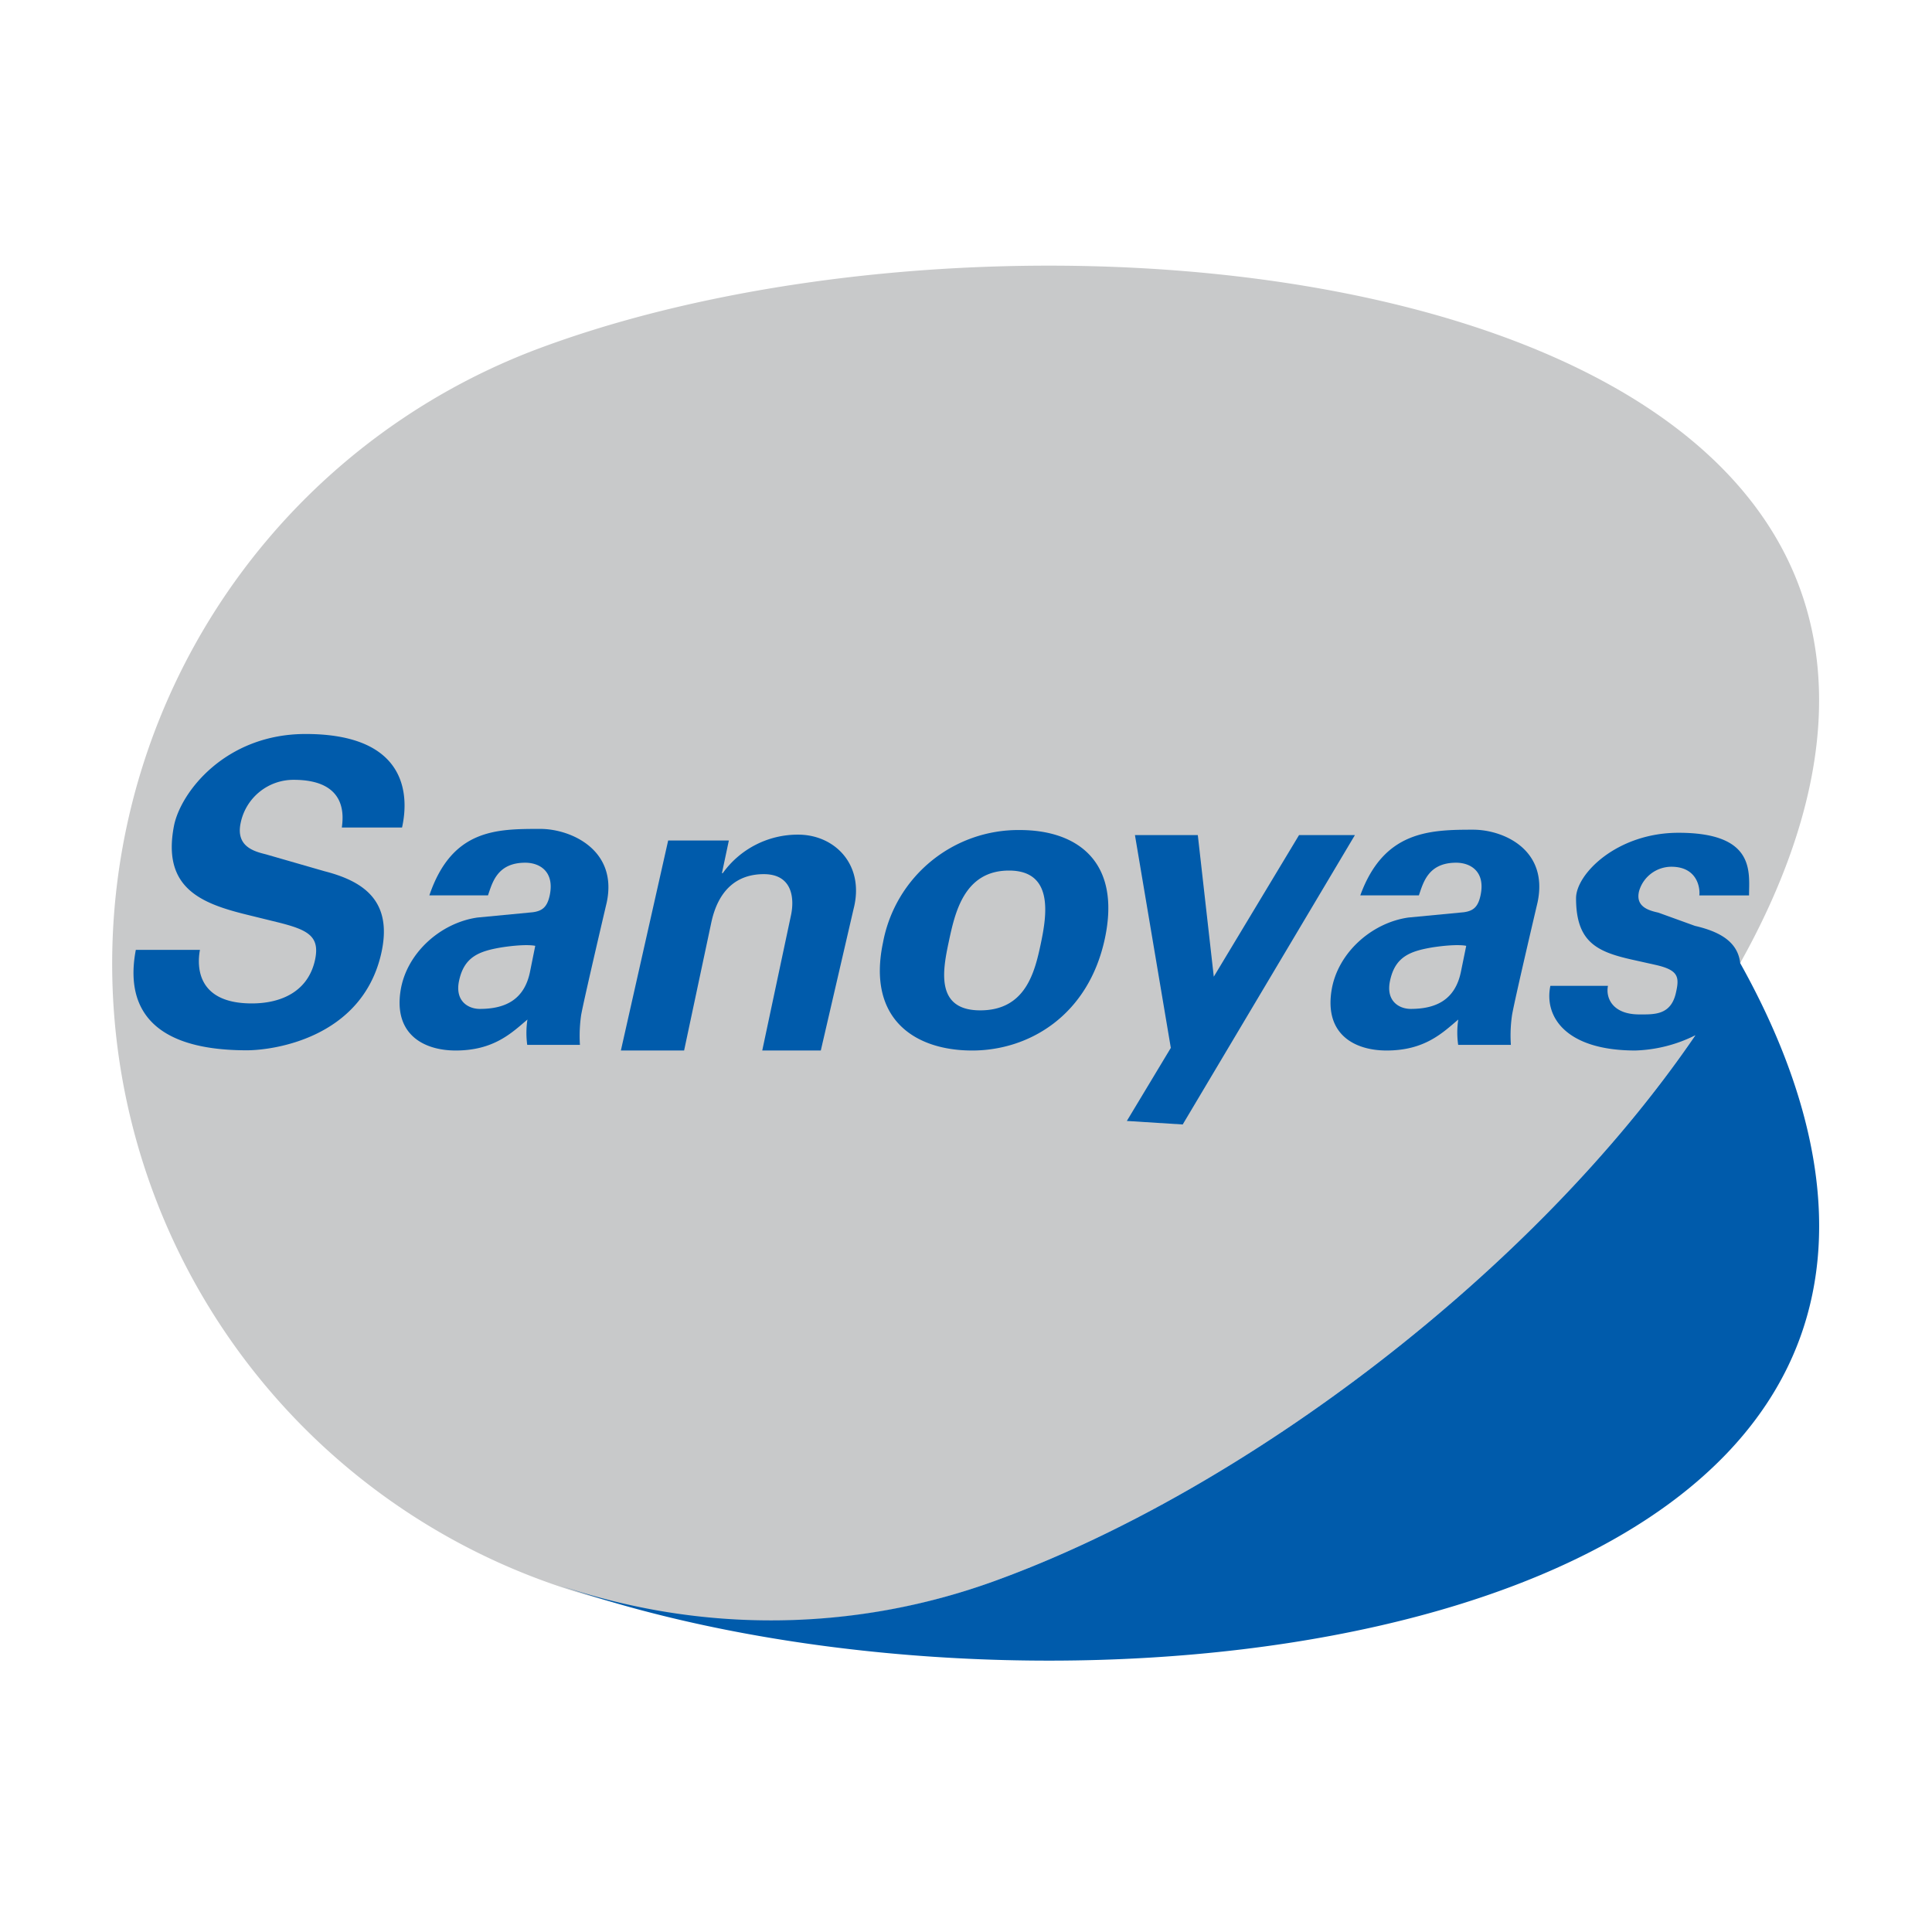
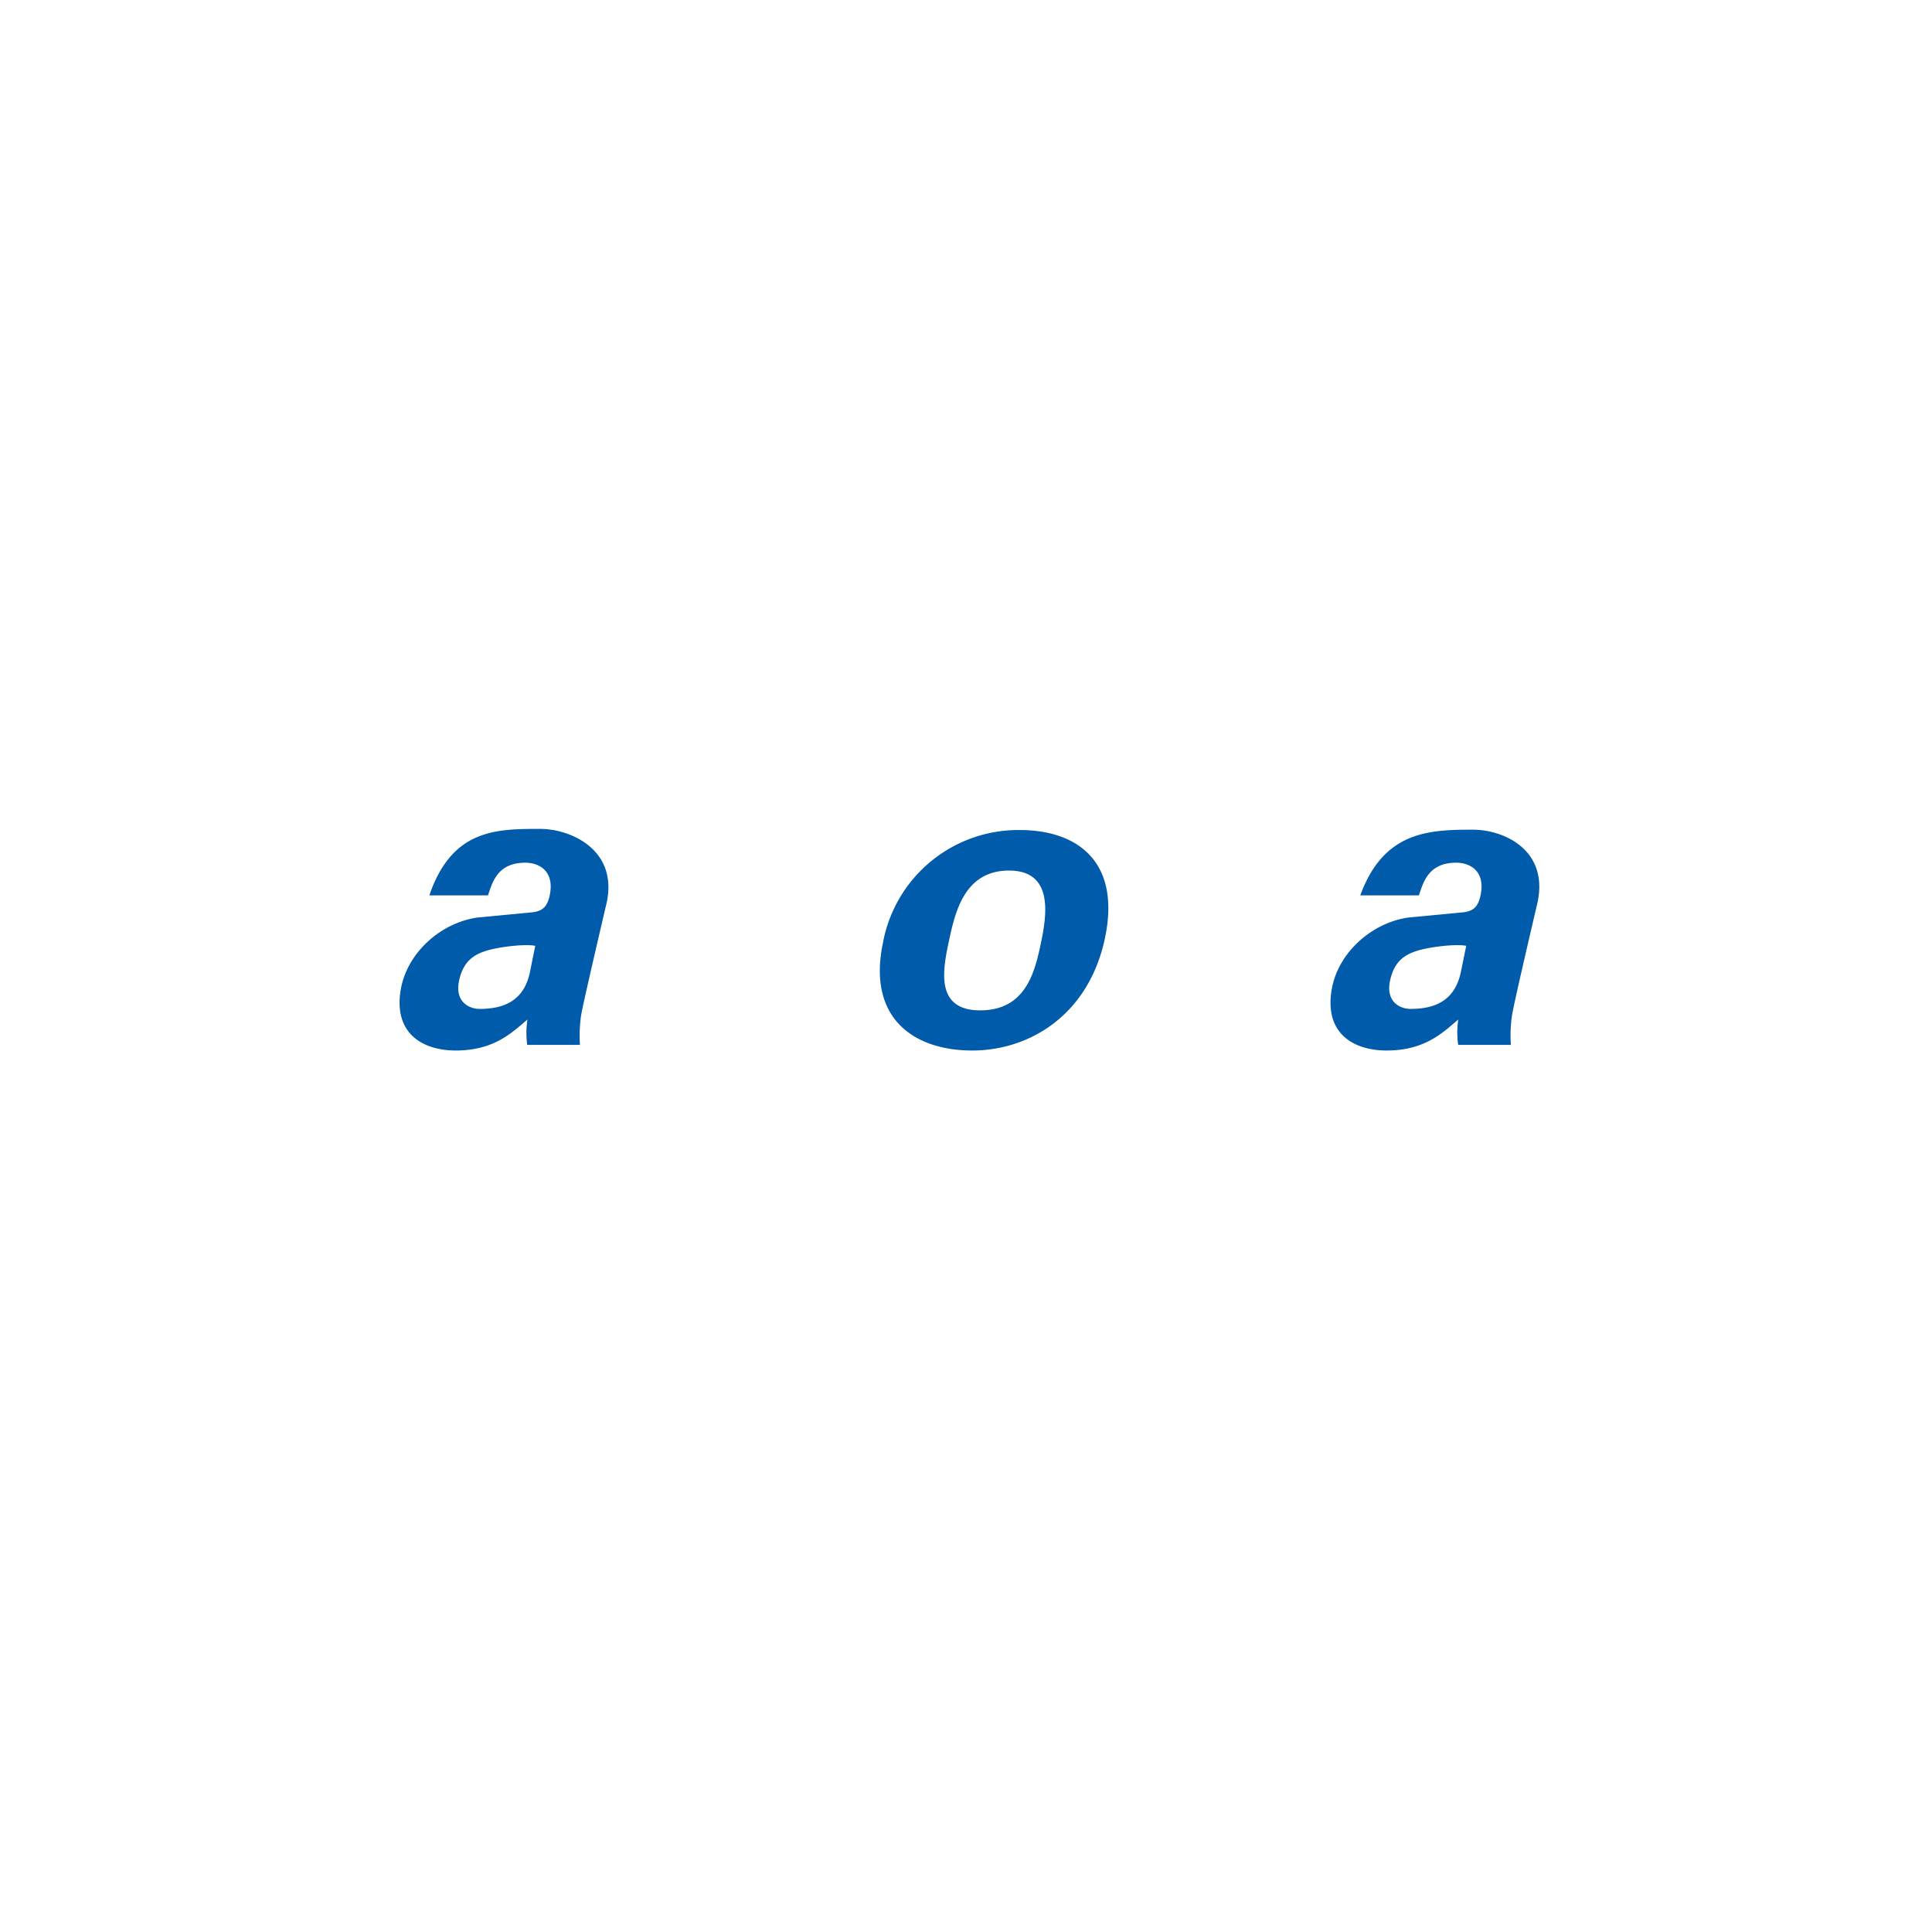
<svg xmlns="http://www.w3.org/2000/svg" id="レイヤー_1" data-name="レイヤー 1" viewBox="0 0 320 320">
  <defs>
    <style>.cls-1{fill:#c8c9ca;}.cls-2{fill:#005bab;}</style>
  </defs>
-   <path class="cls-1" d="M164.93,261.793A108.828,108.828,0,1,1,90.488,57.264C158.385,32.549,277.371,40.416,298.133,97.495,318.924,154.579,233.102,236.98,164.93,261.793Z" />
-   <path class="cls-2" d="M33.117,157.331c-.52,2.78-.479,8.868,8.591,8.868,4.915,0,9.365-2.003,10.483-7.267.809-3.885-1.195-4.931-6.198-6.175l-5.059-1.244c-7.637-1.875-14.074-4.42-12.134-14.646,1.045-5.559,8.473-15.295,21.815-15.295,16.721,0,17.205,9.973,15.976,15.493h-9.97c.196-1.647,1.101-7.902-7.982-7.902a8.931,8.931,0,0,0-8.777,7.139c-.831,3.882,2.18,4.712,4.161,5.197l9.728,2.804c6.432,1.653,11.445,4.896,9.349,13.81-3.277,13.867-17.864,15.849-22.224,15.849-18.141,0-19.781-9.311-18.38-16.632Z" />
-   <path class="cls-2" d="M288.232,159.524h0c-.408-3.672-3.616-5.27-7.501-6.172l-6.058-2.191c-1.513-.339-3.88-.946-3.173-3.623a5.584,5.584,0,0,1,5.328-3.978c4.365,0,4.785,3.61,4.633,4.749h8.237c0-3.832,1.122-10.375-11.678-10.375-10.225,0-16.977,6.844-16.977,10.831,0,7.274,3.466,8.88,9.301,10.188l3.88.865c3.831.87,3.971,2.009,3.34,4.709-.858,3.657-3.629,3.493-6.053,3.493-4.478,0-5.583-2.798-5.179-4.735H256.79c-1.068,5.115,2.571,10.711,14.074,10.711a23.73,23.73,0,0,0,9.954-2.535c-26.597,38.98-74.501,75.273-115.888,90.331a108.371,108.371,0,0,1-72.322.757c68.236,23.783,184.981,15.505,205.537-40.981C305.028,202.658,300.215,180.973,288.232,159.524Z" />
  <path class="cls-2" d="M96.249,168.167c.391-2.307,4.249-18.712,4.249-18.712,1.842-8.737-6.011-12.162-10.992-12.162-7.253,0-14.637-.009-18.39,11.006h9.711c.715-2.074,1.511-5.407,6.17-5.407,2.401,0,4.881,1.47,4.054,5.407-.429,1.998-1.283,2.582-2.791,2.796l-9.168.876c-6.106.867-11.688,5.847-12.72,11.961-1.235,7.372,3.787,10.065,9.108,10.065,6.324,0,9.285-2.932,11.88-5.129a14.796,14.796,0,0,0-.035,4.195h8.73a24.1,24.1,0,0,1,.194-4.896ZM87.77,161.04c-.955,4.499-4.012,6.067-8.31,6.067-1.868,0-4.146-1.264-3.425-4.656.852-4.023,3.365-4.921,7.114-5.547,4.133-.622,5.504-.242,5.504-.242Z" />
  <path class="cls-2" d="M250.435,168.167c.373-2.307,4.235-18.712,4.235-18.712,1.847-8.737-5.666-12.031-10.668-12.031-7.255,0-14.808.21-18.694,10.875h9.705c.717-2.074,1.517-5.407,6.169-5.407,2.396,0,4.882,1.47,4.041,5.407-.425,1.998-1.266,2.582-2.767,2.796l-9.179.876c-6.099.867-11.684,5.847-12.713,11.961-1.237,7.372,3.775,10.065,9.103,10.065,6.315,0,9.276-2.932,11.87-5.129a14.294,14.294,0,0,0-.017,4.195h8.728a23.14,23.14,0,0,1,.188-4.896Zm-8.478-7.128c-.963,4.499-4.012,6.067-8.301,6.067-1.887,0-4.148-1.264-3.423-4.656.845-4.023,3.359-4.921,7.093-5.547,4.148-.622,5.526-.242,5.526-.242Z" />
-   <path class="cls-2" d="M135.951,173.997h-9.698l4.756-22.386c.582-2.693.317-6.824-4.499-6.824-4.298,0-7.521,2.451-8.71,8.077l-4.49,21.133H102.837l7.832-34.782H120.72l-1.145,5.41h.135a15.272,15.272,0,0,1,12.437-6.382c6.113-.027,11.133,4.998,9.225,12.335Z" />
  <path class="cls-2" d="M183.006,155.427c2.705-12.76-4.614-17.947-14.09-17.947a22.804,22.804,0,0,0-22.657,18.607c-2.691,12.732,5.292,17.911,14.761,17.911,9.467,0,19.277-5.841,21.986-18.571Zm-10.631.94c-1,4.714-2.536,10.98-10.017,10.98-7.478,0-6.215-6.658-5.211-11.366,1.007-4.711,2.498-11.789,9.976-11.789s6.25,7.457,5.252,12.175Z" />
-   <polygon class="cls-2" points="215.162 138.318 201.041 161.771 198.395 138.318 187.983 138.318 193.925 173.562 186.641 185.664 195.894 186.248 224.415 138.318 215.162 138.318" />
</svg>